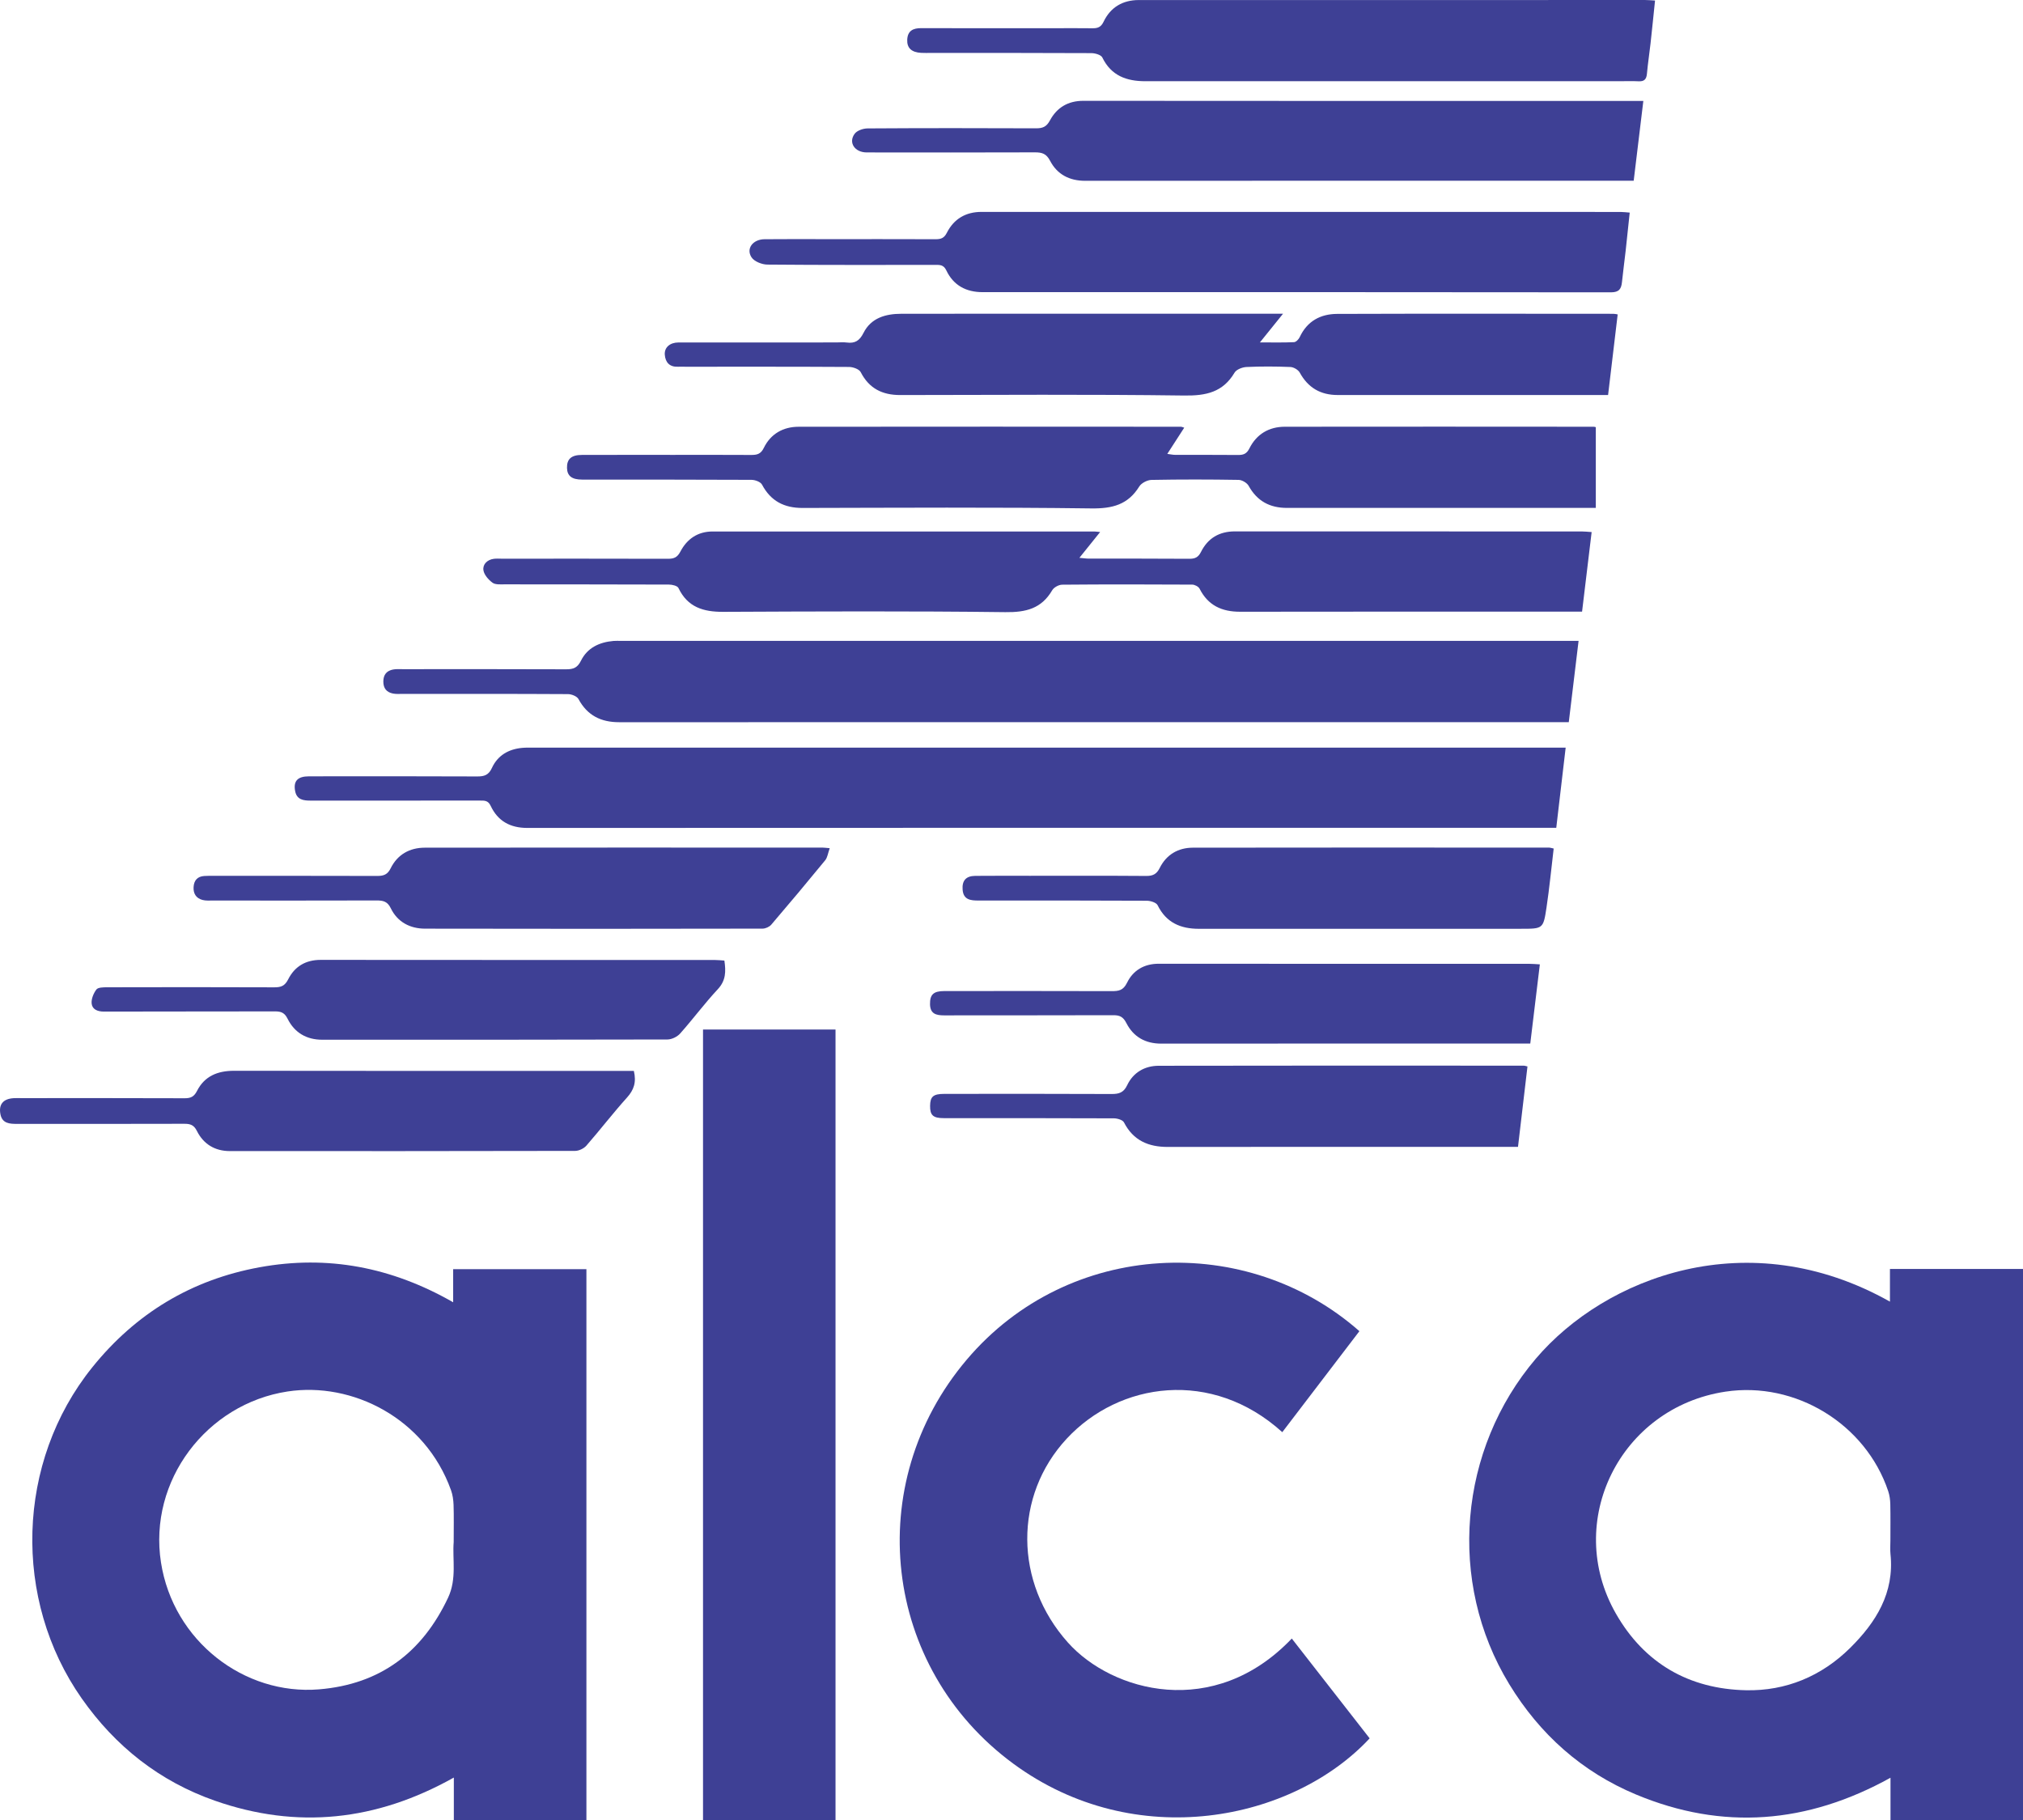
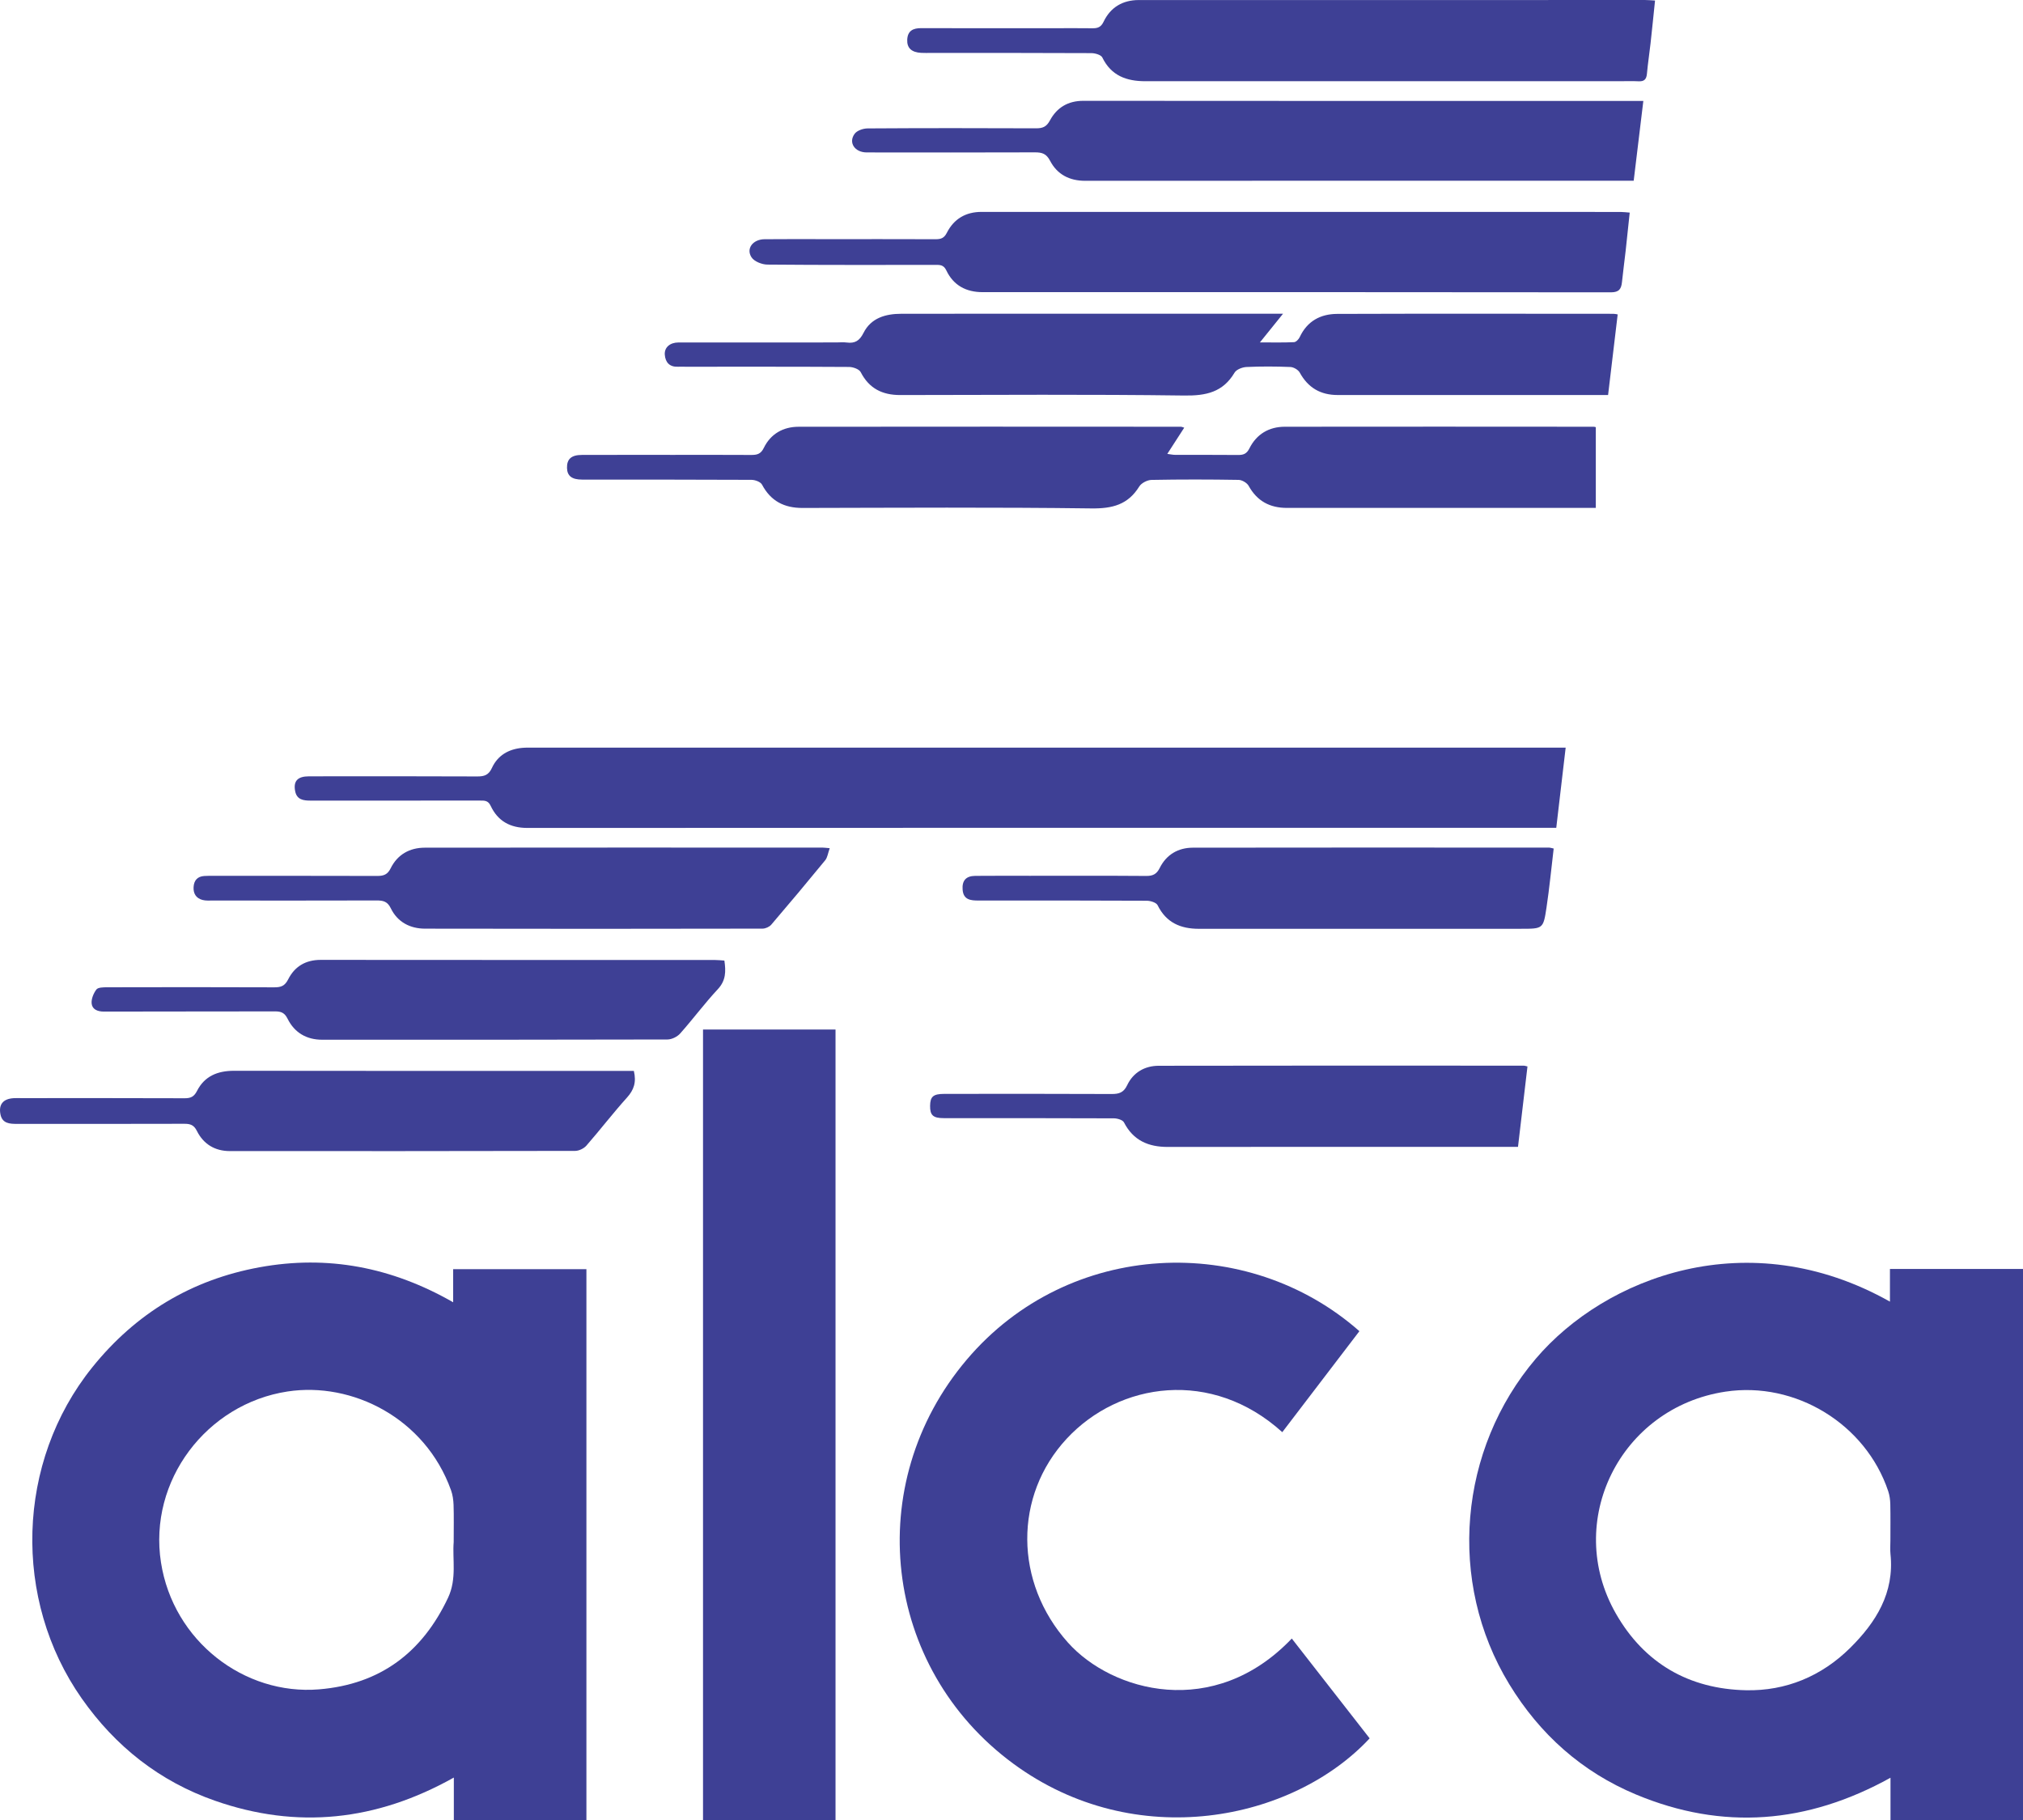
<svg xmlns="http://www.w3.org/2000/svg" id="Layer_1" data-name="Layer 1" viewBox="0 0 838.96 754.79">
  <defs>
    <style>
      .cls-1 {
        fill: #3e4095;
        stroke-width: 0px;
      }
    </style>
  </defs>
  <path class="cls-1" d="M243.2,754.79h-54.99v-17.66c-32.17,18.05-65.07,21.49-99.05,9.61-22.94-8.02-41.3-22.5-55.29-42.45-28.69-40.92-27.24-97.96,4.4-137.28,17.99-22.36,41.17-36.36,69.42-41.5,28.18-5.13,54.73-.07,80.24,14.52v-13.72h55.26v228.49ZM188.15,639.5c0-5.9.11-10.66-.05-15.41-.07-2.07-.37-4.22-1.07-6.15-10.73-29.9-41-45-67.78-40.91-33.54,5.12-57.78,36.93-52.49,70.9,5.07,32.56,34.5,55.2,65.58,52.62,25.35-2.1,42.77-15.27,53.49-38.02,3.69-7.84,1.73-16.1,2.32-23.02Z" />
  <path class="cls-1" d="M784.01,754.74v-17.54c-34.53,19.14-69.65,21.92-105.48,6.98-22.44-9.35-39.94-24.96-52.62-45.76-25.91-42.49-20.96-97.44,11.05-135.04,28.67-33.67,87.95-56.75,146.82-23.61v-13.56h55.18v228.52h-54.95ZM783.97,638.87c0-5.02.07-10.05-.04-15.07-.04-1.81-.29-3.7-.86-5.41-9.32-27.88-38.47-45.68-67.52-41.29-43.72,6.6-67.2,53.91-45.43,92.02,11.83,20.72,30.41,31.3,53.97,31.8,16.53.35,31.34-5.81,43.2-17.56,10.71-10.61,18.4-22.83,16.71-38.93-.19-1.83-.03-3.7-.03-5.55Z" />
  <path class="cls-1" d="M531.78,593.9c-29.19-26.43-67.61-20.8-89.43,2.73-21.93,23.65-21.8,59.53.53,84.51,18.25,20.42,60.58,32.21,92.84-1.66,10.8,13.84,21.55,27.63,32.29,41.39-31.88,34.23-97.15,47.69-147.74,10.53-54.22-39.83-63.05-116.02-19.34-167.58,42.33-49.93,116.4-52.74,162.83-11.8-10.63,13.92-21.3,27.89-31.98,41.88Z" />
  <path class="cls-1" d="M346.5,754.78h-54.95v-327.85h54.95v327.85Z" />
  <path class="cls-1" d="M649.3,310.02c-1.33,11.39-2.58,22.06-3.9,33.26h-4.72c-140.66,0-281.32-.02-421.99.05-7.14,0-12.25-2.85-15.22-9.19-1.07-2.29-2.64-2.15-4.49-2.15-23.4,0-46.8,0-70.2.01-2.94,0-5.66-.36-6.36-3.85-.85-4.24.98-6.22,5.71-6.22,23.27-.02,46.53-.06,69.8.05,2.94.01,4.73-.58,6.08-3.53,2.38-5.19,6.9-7.81,12.58-8.32,1.58-.14,3.17-.1,4.75-.1,140.53,0,281.06,0,421.59,0,1.83,0,3.65,0,6.37,0Z" />
-   <path class="cls-1" d="M654.65,265.78c-1.38,11.45-2.71,22.45-4.06,33.69-1.97,0-3.41,0-4.84,0-129.67,0-259.34,0-389.01.02-7.52,0-13.17-2.79-16.84-9.6-.63-1.16-2.86-2.04-4.35-2.05-22.87-.13-45.73-.09-68.6-.09-1.32,0-2.68.11-3.95-.14-2.68-.52-4.05-2.18-4.03-5.02.02-2.85,1.42-4.47,4.1-4.96,1.28-.23,2.63-.13,3.96-.13,22.6,0,45.21-.05,67.81.05,2.95.01,4.66-.67,6.08-3.54,2.67-5.41,7.66-7.71,13.52-8.22,1.05-.09,2.11-.02,3.17-.02,130.46,0,260.93,0,391.39,0h5.66Z" />
-   <path class="cls-1" d="M456.25,220.61c-3.02,3.75-5.61,6.98-8.61,10.71,1.72.15,2.82.33,3.92.33,13.88.02,27.76-.04,41.64.07,2.4.02,3.74-.6,4.87-2.86,2.84-5.67,7.58-8.5,14.05-8.5,47.99.03,95.97.02,143.96.03,1.16,0,2.33.14,3.99.25-1.32,11-2.62,21.76-3.97,33h-4.59c-45.74,0-91.48-.04-137.22.04-7.57.01-13.29-2.59-16.81-9.55-.45-.88-2.01-1.7-3.06-1.7-17.98-.1-35.96-.13-53.93.03-1.42.01-3.43,1.11-4.13,2.31-4.45,7.62-10.89,9.19-19.45,9.08-38.99-.48-77.99-.31-116.99-.13-8.22.04-14.76-1.91-18.56-9.88-.44-.92-2.59-1.43-3.95-1.43-22.74-.09-45.48-.05-68.21-.09-1.69,0-3.8.19-4.98-.69-1.67-1.24-3.47-3.28-3.74-5.18-.35-2.45,1.58-4.36,4.33-4.72,1.04-.14,2.11-.05,3.17-.05,23,0,46-.03,69.01.04,2.49,0,3.89-.54,5.17-2.98,2.73-5.23,7.19-8.34,13.37-8.34,52.75,0,105.49,0,158.24,0,.52,0,1.04.09,2.49.22Z" />
  <path class="cls-1" d="M661.8,177.14v33.47h-4.75c-41.11,0-82.23-.01-123.34.01-7.1,0-12.37-2.81-15.88-9.15-.69-1.24-2.72-2.44-4.16-2.47-12.03-.2-24.06-.22-36.09.01-1.76.03-4.21,1.27-5.11,2.72-4.69,7.58-11.17,9.21-19.89,9.1-39.92-.52-79.85-.27-119.77-.19-7.59.01-13.16-2.83-16.79-9.67-.61-1.15-2.88-1.99-4.39-1.99-23.4-.12-46.8-.08-70.2-.1-4.3,0-6.21-1.53-6.29-4.83-.09-3.67,1.78-5.39,6.16-5.4,12.69-.04,25.38-.02,38.07-.02,10.71,0,21.42-.04,32.12.03,2.39.01,4-.32,5.26-2.91,2.84-5.83,8.03-8.77,14.41-8.78,52.88-.08,105.76-.03,158.64-.01.24,0,.48.14,1.31.39-2.31,3.58-4.54,7.03-7.02,10.87,1.34.17,2.31.4,3.28.4,8.73.03,17.45-.04,26.18.05,2.21.02,3.5-.57,4.58-2.71,2.98-5.95,8.13-8.99,14.7-9,42.7-.07,85.4-.02,128.1,0,.26,0,.51.1.86.18Z" />
  <path class="cls-1" d="M532.08,130.11c-3.31,4.11-6.15,7.62-9.58,11.88,5.31,0,9.74.11,14.15-.1.84-.04,1.94-1.19,2.36-2.1,3.1-6.64,8.63-9.6,15.54-9.62,38.2-.13,76.39-.06,114.59-.04.51,0,1.02.14,1.73.25-1.32,11.04-2.62,21.97-3.98,33.42-1.45,0-2.86,0-4.26,0-35.95,0-71.9-.02-107.85.01-7.14,0-12.3-3-15.76-9.3-.64-1.16-2.51-2.26-3.85-2.32-6.07-.25-12.16-.28-18.23,0-1.72.08-4.16,1.01-4.95,2.33-4.84,8.15-11.81,9.62-20.89,9.5-39.25-.52-78.51-.25-117.76-.2-7.41.01-12.9-2.69-16.4-9.5-.64-1.25-3.17-2.14-4.83-2.15-22.6-.14-45.2-.09-67.8-.09-1.06,0-2.12-.04-3.17,0-3.46.14-5.19-1.8-5.44-4.96-.25-3.04,2.16-5.1,5.67-5.1,21.81-.02,43.62-.01,65.42-.01,1.45,0,2.93-.16,4.36.03,3.4.44,5.31-.71,6.96-3.99,3.14-6.23,9.17-7.92,15.69-7.93,33.44-.04,66.88-.02,100.32-.02,19.03,0,38.06,0,57.98,0Z" />
  <path class="cls-1" d="M675.86,88.16c-.58,5.45-1.1,10.64-1.68,15.82-.48,4.31-1.08,8.62-1.52,12.93-.29,2.83-1.14,4.31-4.56,4.31-86.87-.1-173.74-.09-260.61-.07-6.86,0-12.1-2.83-15.03-9.01-1.18-2.49-2.84-2.29-4.79-2.29-23.14,0-46.28.08-69.42-.13-2.27-.02-5.45-1.28-6.59-3.02-2.36-3.62.58-7.45,5.39-7.5,8.46-.09,16.92-.03,25.39-.03,15.21,0,30.41-.03,45.62.03,2.18,0,3.49-.47,4.6-2.65,2.92-5.77,7.82-8.68,14.39-8.68,88.32.01,176.65,0,264.97.02,1.16,0,2.32.16,3.84.27Z" />
  <path class="cls-1" d="M681.51,41.87c-1.37,11.3-2.66,21.99-4,33.08-1.69,0-3.11,0-4.53,0-74.3,0-148.61-.02-222.91.03-6.59,0-11.64-2.64-14.61-8.34-1.51-2.9-3.32-3.47-6.21-3.46-23.27.08-46.54.06-69.81.03-4.96,0-7.71-4.08-5.01-7.73,1-1.36,3.53-2.22,5.38-2.23,23.27-.15,46.54-.14,69.81-.04,2.79.01,4.35-.59,5.8-3.27,2.87-5.31,7.46-8.14,13.87-8.13,75.89.08,151.78.05,227.67.05,1.3,0,2.61,0,4.56,0Z" />
  <path class="cls-1" d="M686.36.22c-.63,6.08-1.21,11.93-1.86,17.76-.46,4.18-1.12,8.35-1.49,12.53-.2,2.27-1.04,3.32-3.43,3.2-2.77-.14-5.55-.03-8.32-.03-65.42,0-130.83,0-196.25,0-7.8,0-14.17-2.25-17.87-9.85-.54-1.1-2.99-1.79-4.56-1.8-22.2-.11-44.4-.08-66.6-.08-1.32,0-2.65.04-3.96-.03-4-.21-5.94-2.03-5.78-5.46.18-3.71,2.41-4.81,5.85-4.79,18.24.07,36.47.03,54.71.03,5.42,0,10.84-.06,16.25.02,2.17.03,3.55-.45,4.62-2.7C460.53,3.02,465.61.02,472.25.02c70.04-.03,140.08-.02,210.12-.01,1.16,0,2.32.12,3.98.21Z" />
  <path class="cls-1" d="M262.87,444.1c1.11,4.7,0,7.89-2.85,11.05-5.82,6.46-11.12,13.38-16.84,19.93-1.05,1.2-3.09,2.18-4.68,2.18-47.71.11-95.42.1-143.14.08-6.24,0-10.97-2.87-13.72-8.38-1.25-2.5-2.77-2.95-5.23-2.94-23.13.07-46.26.04-69.39.04-3,0-6.03-.16-6.81-3.85-.88-4.19,1.08-6.54,5.41-6.81,1.05-.07,2.11-.02,3.17-.02,22.6,0,45.2-.04,67.8.05,2.54,0,3.89-.64,5.13-3.07,3.13-6.13,8.56-8.33,15.37-8.32,53.79.09,107.58.05,161.38.05,1.43,0,2.86,0,4.4,0Z" />
  <path class="cls-1" d="M344.1,351.72c-.74,2.07-.93,3.86-1.88,5.02-7.35,8.98-14.81,17.88-22.36,26.7-.79.93-2.39,1.64-3.61,1.65-46.67.08-93.33.12-140,.01-6.18-.01-11.41-2.72-14.18-8.45-1.39-2.87-3.2-3.25-5.92-3.24-22.61.07-45.21.04-67.82.03-1.45,0-2.96.12-4.34-.24-2.63-.69-3.87-2.61-3.71-5.34.16-2.77,1.58-4.4,4.4-4.6,1.32-.1,2.64-.06,3.96-.06,22.61,0,45.21-.03,67.82.04,2.62,0,4.25-.53,5.55-3.17,2.81-5.69,7.86-8.54,14.14-8.55,54.99-.07,109.99-.04,164.98-.03.64,0,1.29.1,2.96.24Z" />
  <path class="cls-1" d="M300.41,398.33c.66,4.51.64,8.27-2.72,11.87-5.48,5.88-10.28,12.38-15.63,18.39-1.2,1.35-3.48,2.46-5.26,2.47-47.72.13-95.45.11-143.18.1-6.52,0-11.5-2.93-14.37-8.73-1.23-2.47-2.7-3.03-5.19-3.02-23.66.07-47.33,0-70.99.08-2.63,0-4.8-.91-5.06-3.31-.2-1.9.76-4.25,1.96-5.84.69-.91,2.87-.92,4.38-.93,23.14-.05,46.27-.08,69.41.02,2.8.01,4.38-.58,5.77-3.34,2.68-5.31,7.24-8.05,13.46-8.04,54.47.06,108.94.03,163.4.04,1.29,0,2.58.15,4,.24Z" />
-   <path class="cls-1" d="M638.59,399.9c-1.33,10.99-2.62,21.65-3.97,32.85h-4.37c-49.56,0-99.11-.02-148.67.03-6.61,0-11.55-2.82-14.47-8.54-1.32-2.58-2.74-3.26-5.41-3.25-23.39.08-46.78.03-70.17.07-3.3,0-5.78-.62-5.84-4.64-.06-3.95,1.41-5.44,5.9-5.44,23.13-.02,46.25-.04,69.38.03,2.93,0,4.84-.23,6.43-3.49,2.5-5.11,7.07-7.88,13.16-7.87,51.28.05,102.55.03,153.83.04,1.29,0,2.58.13,4.21.22Z" />
  <path class="cls-1" d="M633.46,442.24c-1.3,11.07-2.59,22-3.93,33.35-1.79,0-3.34,0-4.89,0-46.78,0-93.56-.03-140.34.03-8.07.01-14.32-2.68-18.18-10.18-.53-1.03-2.73-1.67-4.16-1.68-23.52-.1-47.04-.07-70.57-.08-4.43,0-5.73-1.21-5.67-5.13.06-3.83,1.31-4.93,5.91-4.93,23.13-.02,46.25-.06,69.38.05,3.08.02,5-.61,6.44-3.65,2.54-5.36,7.36-8.05,13.1-8.06,50.48-.11,100.96-.06,151.44-.04.25,0,.51.1,1.47.32Z" />
  <path class="cls-1" d="M644.33,351.87c-.99,8.32-1.77,16.43-2.98,24.48-1.32,8.83-1.49,8.8-10.56,8.8-44.54,0-89.08-.01-133.62.01-7.6,0-13.53-2.55-17.09-9.77-.56-1.13-2.98-1.87-4.54-1.87-23.26-.12-46.52-.09-69.78-.08-3.23,0-6.22-.29-6.55-4.48-.3-3.77,1.37-5.71,5.22-5.75,7.53-.07,15.07-.03,22.6-.03,16.12,0,32.25-.06,48.37.06,2.71.02,4.28-.76,5.53-3.27,2.77-5.58,7.66-8.43,13.76-8.45,49.3-.09,98.59-.04,147.89-.02.38,0,.75.16,1.76.38Z" />
</svg>